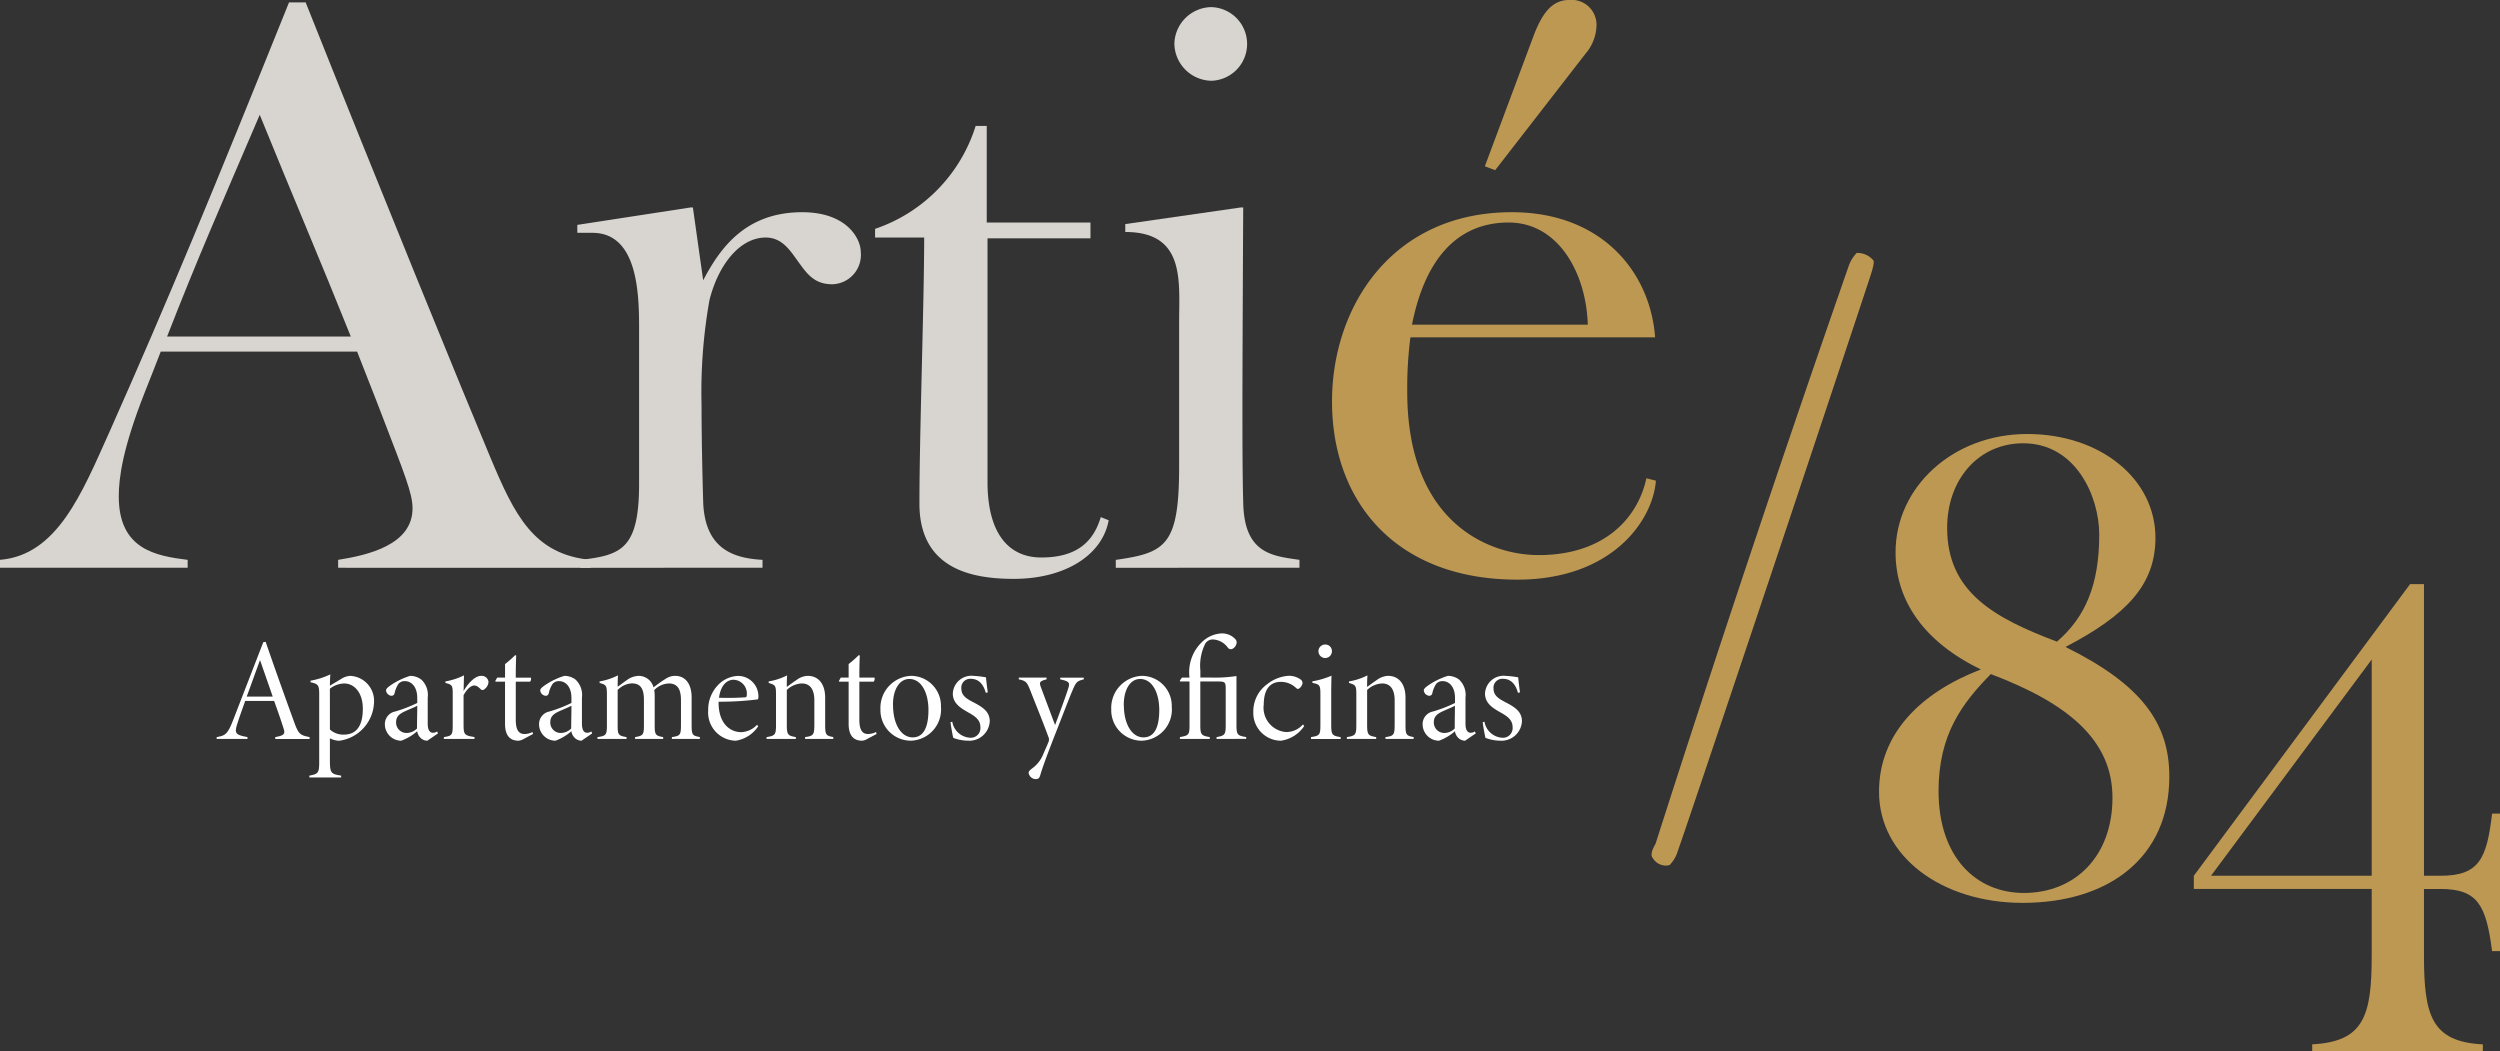
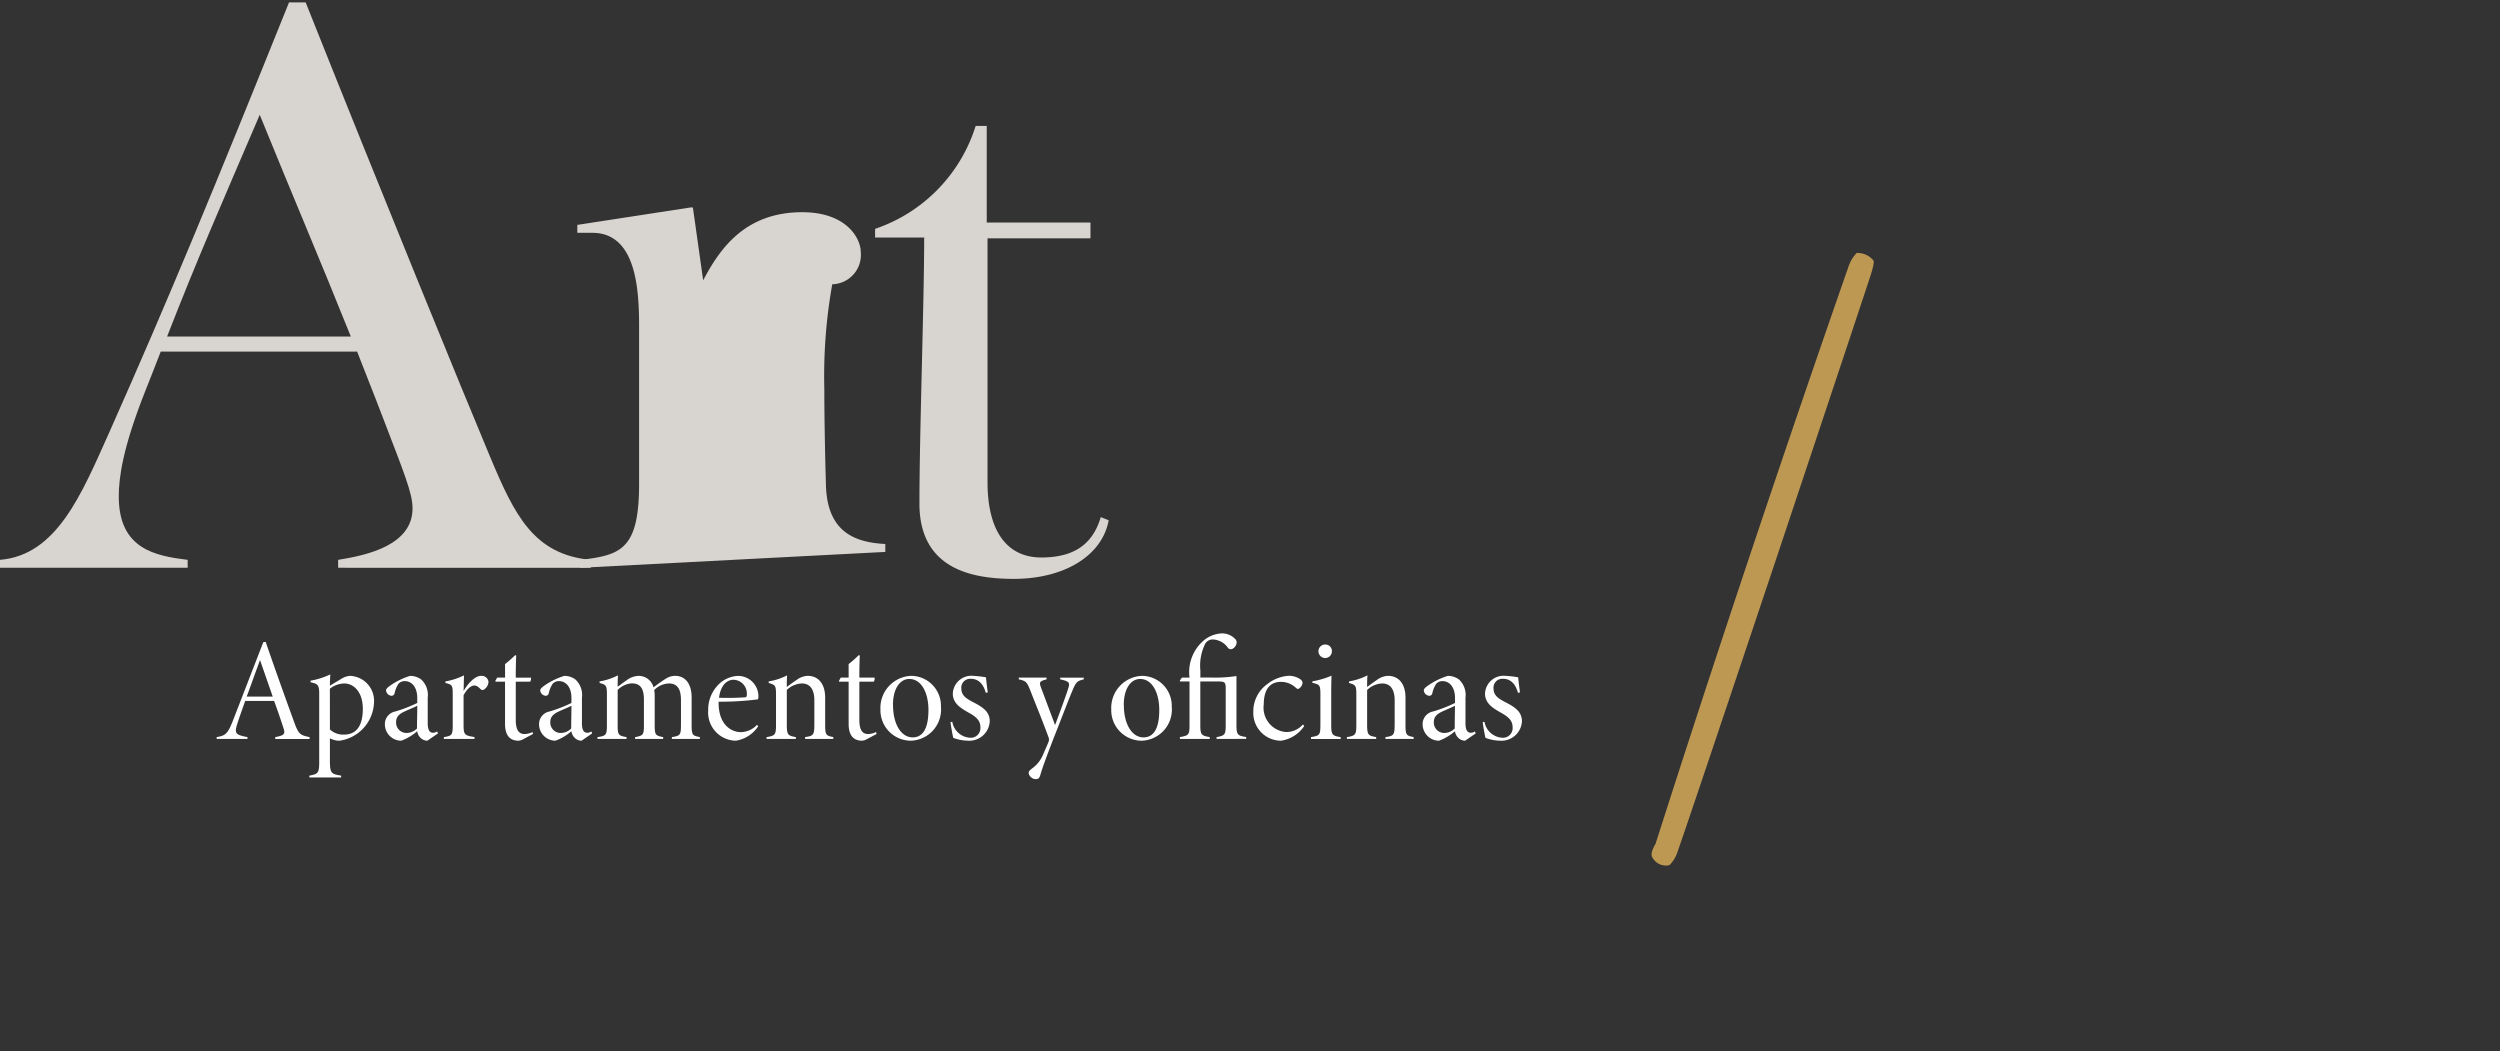
<svg xmlns="http://www.w3.org/2000/svg" width="215.04" height="90.403" viewBox="0 0 215.04 90.403">
  <rect x="0" y="0" width="215.04" height="90.403" fill="#333333" stroke="none" />
  <g id="Grupo_93" data-name="Grupo 93" transform="translate(-700.392 -443.672)">
    <path id="Trazado_1" data-name="Trazado 1" d="M1342.518,947.729v-.681c2.588-.409,6.4-1.295,6.4-4.428,0-1.294-.681-2.929-2.588-7.9-.749-1.976-1.5-3.815-2.18-5.586H1327.26c-.409,1.089-.886,2.248-1.363,3.474-1.907,4.836-2.248,7.357-2.248,8.991,0,4.563,3.2,5.109,5.926,5.449v.681h-16.143v-.681c4.9-.409,7.016-5.654,9.4-10.967,5.177-11.647,8.855-20.571,15.462-36.985h1.43c6.266,15.734,13.691,33.921,15.871,39.1,2.112,5.041,3.746,8.379,8.651,8.855v.681Zm1.09-19.89c-2.588-6.471-4.9-11.852-7.833-19.072-3.473,8.106-5.312,12.261-7.969,19.072Z" transform="translate(-613.041 -455.22)" fill="#d8d4d0" />
-     <path id="Trazado_2" data-name="Trazado 2" d="M1416.238,966.512v-.681c3.474-.409,5.04-.886,5.04-6.539V945.873c0-3-.136-8.173-4.019-8.173h-1.294v-.682l9.74-1.5h.2l.885,6.267c1.431-2.724,3.61-5.858,8.515-5.858,3.882,0,5.04,2.316,5.04,3.406a2.527,2.527,0,0,1-2.452,2.792c-1.635,0-2.248-1.021-3-2.043-.681-.954-1.363-1.976-2.725-1.976-2.248,0-4.087,2.384-4.836,5.381a44.963,44.963,0,0,0-.682,8.991c0,2.589.068,5.858.136,8.174.069,4.291,2.657,5.04,5.109,5.177v.681Z" transform="translate(-665.914 -474.002)" fill="#d8d4d0" />
+     <path id="Trazado_2" data-name="Trazado 2" d="M1416.238,966.512v-.681c3.474-.409,5.04-.886,5.04-6.539V945.873c0-3-.136-8.173-4.019-8.173h-1.294v-.682l9.74-1.5h.2l.885,6.267c1.431-2.724,3.61-5.858,8.515-5.858,3.882,0,5.04,2.316,5.04,3.406a2.527,2.527,0,0,1-2.452,2.792a44.963,44.963,0,0,0-.682,8.991c0,2.589.068,5.858.136,8.174.069,4.291,2.657,5.04,5.109,5.177v.681Z" transform="translate(-665.914 -474.002)" fill="#d8d4d0" />
    <path id="Trazado_3" data-name="Trazado 3" d="M1488.942,954.956c-.545,3-3.746,5.041-8.173,5.041-3.542,0-8.106-.818-8.106-6.471,0-5.994.408-17.369.408-22.887h-4.223v-.749a13.641,13.641,0,0,0,8.651-8.854h.953v8.31h8.923v1.361h-8.855v20.98c0,4.154,1.635,6.471,4.632,6.471,3.133,0,4.5-1.431,5.109-3.474Z" transform="translate(-693.185 -466.533)" fill="#d8d4d0" />
-     <path id="Trazado_4" data-name="Trazado 4" d="M1511.6,948.164v-.68c4.291-.613,5.449-1.226,5.449-8.038v-12.4c0-3.542.545-7.765-4.632-7.765V918.6l9.945-1.431h.2s-.068,12.806-.068,16.96c0,2.589,0,6.063.068,8.379.068,4.427,2.453,4.632,4.837,4.973v.68Zm5.04-45.092a3.229,3.229,0,0,1,3.2-3.133,3.169,3.169,0,0,1,0,6.334,3.242,3.242,0,0,1-3.2-3.2" transform="translate(-715.233 -455.654)" fill="#d8d4d0" />
-     <path id="Trazado_5" data-name="Trazado 5" d="M1577.859,940.019c-.273,3.474-3.815,8.514-11.921,8.514-10.421,0-15.939-6.674-15.939-15.326,0-8.173,5.177-16.28,15.462-16.28,7.765,0,11.92,5.177,12.329,10.763h-21.047a33.5,33.5,0,0,0-.273,4.7c0,11.239,7.016,14.031,11.307,14.031,5.585,0,8.514-3.134,9.263-6.607ZM1572,926.6c-.137-4.427-2.52-8.786-6.812-8.786-4.5,0-7.22,3.269-8.31,8.786Zm-8.855-13.623,4.223-11.307c.817-2.112,1.7-3,3.065-3a2.14,2.14,0,0,1,2.317,2.179,3.881,3.881,0,0,1-.954,2.453l-7.765,10.012Z" transform="translate(-735.032 -455.002)" fill="#bd9853" />
-     <path id="Trazado_6" data-name="Trazado 6" d="M1672.118,1005.22c0,6.939-5.176,10.864-12.627,10.864-6.94,0-12.344-3.982-12.344-9.557,0-5.005,3.583-8.532,8.76-10.523-4.948-2.389-7.338-5.972-7.338-10.068,0-5.631,4.949-10.182,11.319-10.182,6.314,0,11.036,3.868,11.036,8.93,0,4.039-2.5,6.656-7.736,9.386,6.542,3.243,8.93,6.542,8.93,11.149m-19.851,1.251c0,5.631,3.185,8.76,7.338,8.76,4.437,0,7.622-3.185,7.622-8.191,0-4.891-3.7-8.077-10.466-10.636-2.446,2.5-4.494,5.176-4.494,10.068m13.822-22.07c0-3.243-1.991-7.849-6.541-7.849-3.811,0-6.541,3.072-6.541,7.281,0,5.517,4.038,7.736,9.442,9.783,2.445-2.1,3.64-4.892,3.64-9.214" transform="translate(-785.129 -494.751)" fill="#bd9853" />
-     <path id="Trazado_7" data-name="Trazado 7" d="M1713.237,1042.573V1042c4.493-.227,5.119-2.5,5.119-7.679v-5.688h-15.3V1027.5l18.6-25.085h1.195V1027.5h1.422c3.3,0,3.982-1.423,4.437-5.347h.682v11.832h-.682c-.512-3.982-1.252-5.348-4.437-5.348h-1.422v5.688c0,5.177.626,7.452,5.063,7.679v.569Zm5.119-33.674-13.822,18.6h13.822Z" transform="translate(-813.959 -508.499)" fill="#bd9853" />
    <path id="Trazado_8" data-name="Trazado 8" d="M1625.826,944.231q.133.133-.2,1.2-1,3.06-8.249,24.78-7.418,22.153-8.382,24.88a2.816,2.816,0,0,1-.7,1.165,1.308,1.308,0,0,1-1.431-.6q-.3-.333.233-1.231,7.882-24.647,16.6-49.66a3.132,3.132,0,0,1,.7-1.165,1.775,1.775,0,0,1,1.43.632" transform="translate(-764.302 -478.169)" fill="#bd9853" />
    <path id="Trazado_9" data-name="Trazado 9" d="M1317.91,1020.094c.725-.137.882-.245.717-.734-.161-.519-.458-1.391-.815-2.375h-2.49c-.265.765-.5,1.394-.68,1.971-.28.854-.107.947.876,1.138v.16h-2.65v-.16c.728-.128.933-.23,1.394-1.4l2.617-6.763.205-.03c.783,2.281,1.6,4.565,2.443,6.882.4,1.116.546,1.139,1.335,1.313v.16h-2.952Zm-2.458-3.481h2.24l-1.094-3.143C1316.2,1014.536,1315.835,1015.589,1315.451,1016.613Zm7.192-1.911c-.013.212-.035.6-.035.971.245-.149.76-.457.968-.581a1.637,1.637,0,0,1,.758-.265,2.149,2.149,0,0,1,2.068,2.3,3.451,3.451,0,0,1-2.994,3.282,1.924,1.924,0,0,1-.8-.209v1.888c0,1.128.109,1.178.966,1.321v.16h-2.732v-.16c.724-.143.846-.193.846-1.156v-5.878c0-.793-.127-.854-.745-1v-.133A6.638,6.638,0,0,0,1322.644,1014.7Zm-.035,4.737a1.688,1.688,0,0,0,1.2.442c1.084,0,1.632-.76,1.632-2.225,0-1.432-.773-2.175-1.6-2.175a2.1,2.1,0,0,0-1.234.448Zm8.38.966a.854.854,0,0,1-.591-.252.987.987,0,0,1-.28-.564,4.321,4.321,0,0,1-1.375.816,1.416,1.416,0,0,1-1.406-1.405,1.1,1.1,0,0,1,.885-1.106,11.86,11.86,0,0,0,1.9-.736v-.443c0-.884-.448-1.435-1.071-1.435a.7.7,0,0,0-.547.235,2.349,2.349,0,0,0-.331.8.267.267,0,0,1-.255.227.511.511,0,0,1-.48-.466c0-.108.093-.217.313-.381a6.158,6.158,0,0,1,1.757-.867,1.59,1.59,0,0,1,.955.312,1.805,1.805,0,0,1,.56,1.555v2.238c0,.589.2.786.436.786a.593.593,0,0,0,.373-.112l.073.17Zm-.865-3.014c-.21.132-.783.35-1.109.509-.425.2-.711.437-.711.888a.894.894,0,0,0,.887.951,1.269,1.269,0,0,0,.91-.387C1330.1,1018.725,1330.124,1018.06,1330.124,1017.391Zm4.919,2.863h-2.632v-.16c.714-.113.762-.174.762-1.093v-2.558c0-.779-.018-.854-.629-1.005v-.133a5.793,5.793,0,0,0,1.6-.522c-.013.222-.017.889-.038,1.353.3-.538.924-1.308,1.51-1.308a.584.584,0,0,1,.635.518.829.829,0,0,1-.371.645.214.214,0,0,1-.294-.009c-.2-.193-.342-.326-.569-.326s-.6.246-.911.841v2.5c0,.9.07.954.94,1.093Zm4.192.023a.98.98,0,0,1-.406.128c-.763,0-1.156-.49-1.156-1.445v-3.632h-.815l-.025-.055.163-.294h.678v-1.167a8.951,8.951,0,0,0,.86-.756l.1.013c-.012.254-.04.958-.038,1.911h1.307a.457.457,0,0,1-.071.349h-1.235v3.286c0,1.014.363,1.214.758,1.214a1.492,1.492,0,0,0,.675-.173l.053.169Zm5.017.128a.855.855,0,0,1-.591-.252.988.988,0,0,1-.279-.564,4.323,4.323,0,0,1-1.375.816A1.416,1.416,0,0,1,1340.6,1019a1.1,1.1,0,0,1,.885-1.106,11.862,11.862,0,0,0,1.9-.736v-.443c0-.884-.448-1.435-1.071-1.435a.7.7,0,0,0-.547.235,2.349,2.349,0,0,0-.331.8.267.267,0,0,1-.255.227.511.511,0,0,1-.48-.466c0-.108.093-.217.314-.381a6.152,6.152,0,0,1,1.757-.867,1.591,1.591,0,0,1,.956.312,1.806,1.806,0,0,1,.56,1.555v2.238c0,.589.2.786.436.786a.593.593,0,0,0,.372-.112l.073.17Zm-.865-3.014c-.21.132-.783.35-1.109.509-.425.2-.711.437-.711.888a.894.894,0,0,0,.887.951,1.268,1.268,0,0,0,.91-.387C1343.364,1018.725,1343.386,1018.06,1343.386,1017.391Zm8.635,2.863v-.16c.77-.113.784-.2.784-1.189v-1.991c0-.832-.23-1.433-1.04-1.433a1.821,1.821,0,0,0-1.26.572,2.969,2.969,0,0,1,.04.561v2.435c0,.846.062.924.728,1.045v.16h-2.415v-.16c.708-.121.761-.207.761-1.045v-2.163c0-.927-.27-1.414-1.05-1.414a1.881,1.881,0,0,0-1.21.569v2.977c0,.856.028.953.765,1.076v.16h-2.5v-.16c.771-.105.811-.207.811-1.086v-2.543c0-.813-.055-.868-.631-1.026v-.133a5.486,5.486,0,0,0,1.581-.524c-.023.405-.025.77-.025.979.239-.161.488-.364.789-.569a1.816,1.816,0,0,1,1-.364,1.313,1.313,0,0,1,1.293.986c.337-.253.692-.517.994-.7a1.516,1.516,0,0,1,.862-.289c.9,0,1.424.712,1.424,1.856v2.3c0,.946.059.986.708,1.11v.16Zm7.427-1.092a2.811,2.811,0,0,1-1.928,1.243,2.427,2.427,0,0,1-2.372-2.619,3.043,3.043,0,0,1,.781-2.1,2.52,2.52,0,0,1,1.757-.855,1.756,1.756,0,0,1,1.781,1.709c0,.191-.013.3-.063.31a25.644,25.644,0,0,1-3.362.2c-.029,1.931,1.039,2.618,1.929,2.618a1.939,1.939,0,0,0,1.375-.631Zm-3.37-2.452a22.143,22.143,0,0,0,2.263-.038c.085-.013.126-.066.126-.2a1.187,1.187,0,0,0-1.134-1.31C1356.742,1015.166,1356.222,1015.639,1356.077,1016.711Zm7.4,3.383c.749-.1.8-.191.8-1.187v-1.976c0-.793-.269-1.45-1.082-1.45a1.981,1.981,0,0,0-1.287.559V1019c0,.913.084.967.779,1.095v.16h-2.521v-.16c.769-.12.813-.224.813-1.107v-2.555c0-.754-.047-.829-.631-.995v-.133a5.408,5.408,0,0,0,1.586-.522c-.013.24-.035.575-.025,1,.25-.191.535-.4.836-.6a1.719,1.719,0,0,1,.947-.358c.975,0,1.515.74,1.515,1.875v2.325c0,.881.071.952.7,1.065v.16h-2.422Zm5.311.183a.977.977,0,0,1-.406.128c-.763,0-1.156-.49-1.156-1.445v-3.632h-.815l-.025-.055.162-.294h.678v-1.167a8.848,8.848,0,0,0,.86-.756l.1.013c-.013.254-.04.958-.038,1.911h1.307a.454.454,0,0,1-.071.349h-1.236v3.286c0,1.014.363,1.214.758,1.214a1.5,1.5,0,0,0,.675-.173l.052.169Zm6.382-2.758a2.685,2.685,0,0,1-2.577,2.886,2.622,2.622,0,0,1-2.631-2.7,2.757,2.757,0,0,1,2.635-2.879A2.582,2.582,0,0,1,1375.168,1017.52Zm-4.126-.2c0,1.682.706,2.8,1.691,2.8.739,0,1.356-.546,1.356-2.358,0-1.43-.576-2.665-1.649-2.665C1371.6,1015.1,1371.041,1016,1371.041,1017.319Zm7.98-1.027c-.232-.852-.694-1.21-1.294-1.21a.76.76,0,0,0-.809.838c0,.6.43.863,1.018,1.173.884.45,1.425.85,1.425,1.641a1.762,1.762,0,0,1-1.882,1.67,3.644,3.644,0,0,1-1.256-.244c-.056-.211-.2-1-.238-1.347l.154-.038a1.646,1.646,0,0,0,1.527,1.375.831.831,0,0,0,.893-.887c0-.566-.322-.885-.975-1.25-.689-.393-1.394-.791-1.4-1.657a1.6,1.6,0,0,1,1.771-1.528,8.289,8.289,0,0,1,1.085.128c.015.273.121,1.081.151,1.288Zm7.485-.272c-.358.826-.7,1.763-1.572,3.97-.753,1.938-1.034,2.726-1.223,3.364-.067.259-.183.353-.336.353a.628.628,0,0,1-.668-.533c0-.105.05-.2.3-.384a2.752,2.752,0,0,0,.961-1.239c.237-.547.379-.852.469-1.1a.545.545,0,0,0-.034-.381c-.517-1.416-1.191-3.044-1.535-3.942-.3-.739-.352-.864-1.009-1v-.148h2.39v.148c-.61.159-.656.239-.469.732l1.2,3.2c.373-1,.942-2.528,1.141-3.182.151-.468.062-.586-.7-.75v-.148h2.029v.148C1386.881,1015.265,1386.792,1015.369,1386.506,1016.021Zm8.515,1.5a2.685,2.685,0,0,1-2.577,2.886,2.623,2.623,0,0,1-2.631-2.7,2.757,2.757,0,0,1,2.635-2.879A2.582,2.582,0,0,1,1395.021,1017.52Zm-4.126-.2c0,1.682.706,2.8,1.691,2.8.739,0,1.356-.546,1.356-2.358,0-1.43-.576-2.665-1.649-2.665C1391.454,1015.1,1390.894,1016,1390.894,1017.319Zm7.976,2.935v-.16c.7-.124.787-.2.787-1.022V1016c0-.594-.027-.689-.618-.689h-1.567v3.763c0,.824.1.9.813,1.018v.16h-2.568v-.16c.752-.133.826-.185.826-1.018v-3.763h-.8l-.038-.078.187-.257h.652a3.594,3.594,0,0,1,1.155-3.137,2.609,2.609,0,0,1,1.5-.657,1.547,1.547,0,0,1,1.311.516.407.407,0,0,1,.087.262.663.663,0,0,1-.374.548.314.314,0,0,1-.392-.119,1.674,1.674,0,0,0-1.237-.691.748.748,0,0,0-.7.365,4.237,4.237,0,0,0-.417,2.3v.609h.863a12.3,12.3,0,0,0,2.241-.13v4.223c0,.819.094.917.837,1.022v.16Zm7.54-1.114a2.9,2.9,0,0,1-2.005,1.265,2.39,2.39,0,0,1-2.374-2.488,2.881,2.881,0,0,1,1.219-2.393,3.312,3.312,0,0,1,1.778-.7,1.719,1.719,0,0,1,1.078.319.371.371,0,0,1,.156.292c0,.228-.253.516-.395.516-.05,0-.092-.023-.218-.136a1.866,1.866,0,0,0-1.247-.472c-.8,0-1.463.478-1.473,1.939a2.1,2.1,0,0,0,1.885,2.375,1.887,1.887,0,0,0,1.484-.651Zm.586.954c.76-.124.806-.187.806-1.1v-2.533c0-.834-.048-.895-.688-1.03v-.135a7.126,7.126,0,0,0,1.643-.484c-.012.254-.025.992-.025,1.545v2.626c0,.932.074.987.813,1.115v.16H1407Zm1.207-6.8a.588.588,0,0,1-.57-.576.577.577,0,0,1,.582-.587.563.563,0,0,1,.577.587A.577.577,0,0,1,1408.2,1013.291Zm5.192,6.8c.749-.1.795-.191.795-1.187v-1.976c0-.793-.269-1.45-1.081-1.45a1.983,1.983,0,0,0-1.288.559V1019c0,.913.084.967.779,1.095v.16h-2.521v-.16c.769-.12.813-.224.813-1.107v-2.555c0-.754-.047-.829-.631-.995v-.133a5.405,5.405,0,0,0,1.586-.522c-.013.24-.035.575-.025,1,.251-.191.535-.4.836-.6a1.721,1.721,0,0,1,.947-.358c.975,0,1.516.74,1.516,1.875v2.325c0,.881.071.952.7,1.065v.16h-2.422Zm6.851.311a.856.856,0,0,1-.592-.252.988.988,0,0,1-.279-.564,4.316,4.316,0,0,1-1.375.816,1.416,1.416,0,0,1-1.406-1.405,1.1,1.1,0,0,1,.885-1.106,11.832,11.832,0,0,0,1.9-.736v-.443c0-.884-.448-1.435-1.071-1.435a.7.7,0,0,0-.547.235,2.349,2.349,0,0,0-.331.8.267.267,0,0,1-.255.227.511.511,0,0,1-.479-.466c0-.108.092-.217.313-.381a6.153,6.153,0,0,1,1.757-.867,1.591,1.591,0,0,1,.956.312,1.806,1.806,0,0,1,.559,1.555v2.238c0,.589.2.786.437.786a.59.59,0,0,0,.372-.112l.073.17Zm-.866-3.014c-.209.132-.783.35-1.109.509-.424.2-.711.437-.711.888a.894.894,0,0,0,.888.951,1.267,1.267,0,0,0,.909-.387C1419.357,1018.725,1419.38,1018.06,1419.38,1017.391Zm5.416-1.1c-.231-.852-.694-1.21-1.294-1.21a.76.76,0,0,0-.808.838c0,.6.43.863,1.018,1.173.884.45,1.425.85,1.425,1.641a1.762,1.762,0,0,1-1.882,1.67,3.639,3.639,0,0,1-1.255-.244c-.056-.211-.2-1-.238-1.347l.154-.038a1.646,1.646,0,0,0,1.527,1.375.831.831,0,0,0,.893-.887c0-.566-.322-.885-.975-1.25-.69-.393-1.394-.791-1.4-1.657a1.6,1.6,0,0,1,1.771-1.528,8.283,8.283,0,0,1,1.085.128c.015.273.122,1.081.151,1.288Z" transform="translate(-593.84 -513.02)" fill="#fff" />
  </g>
</svg>